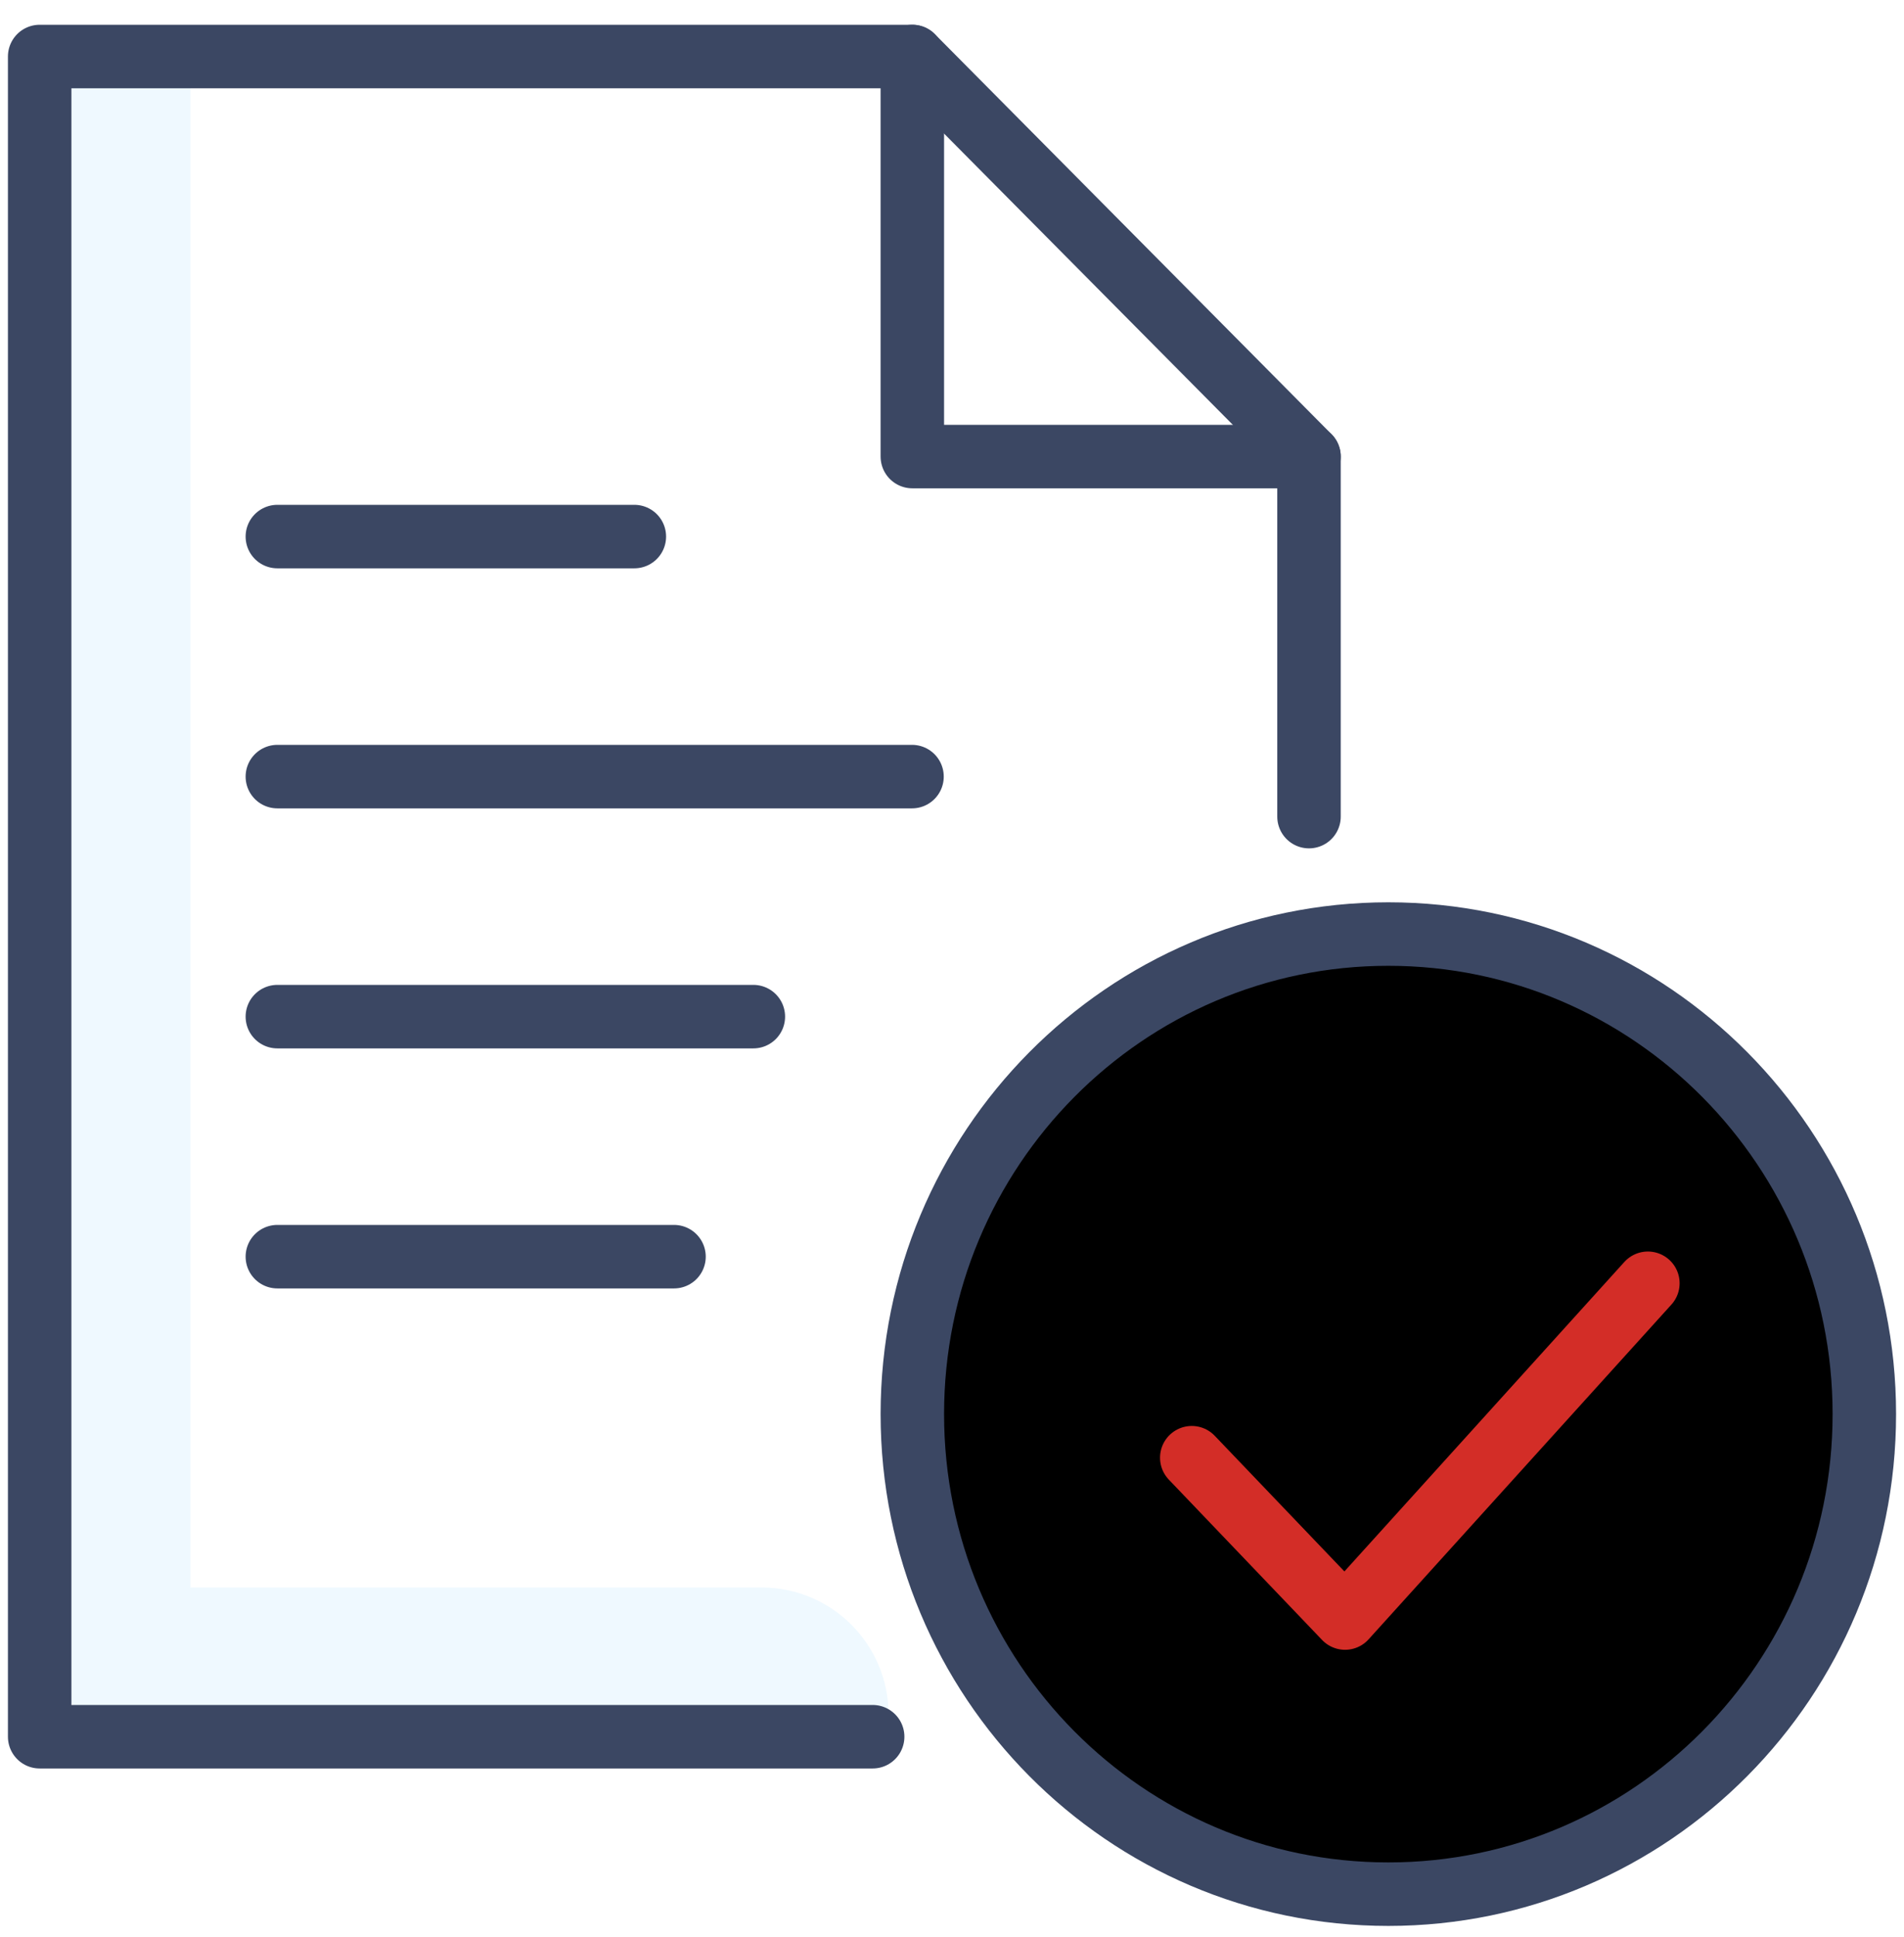
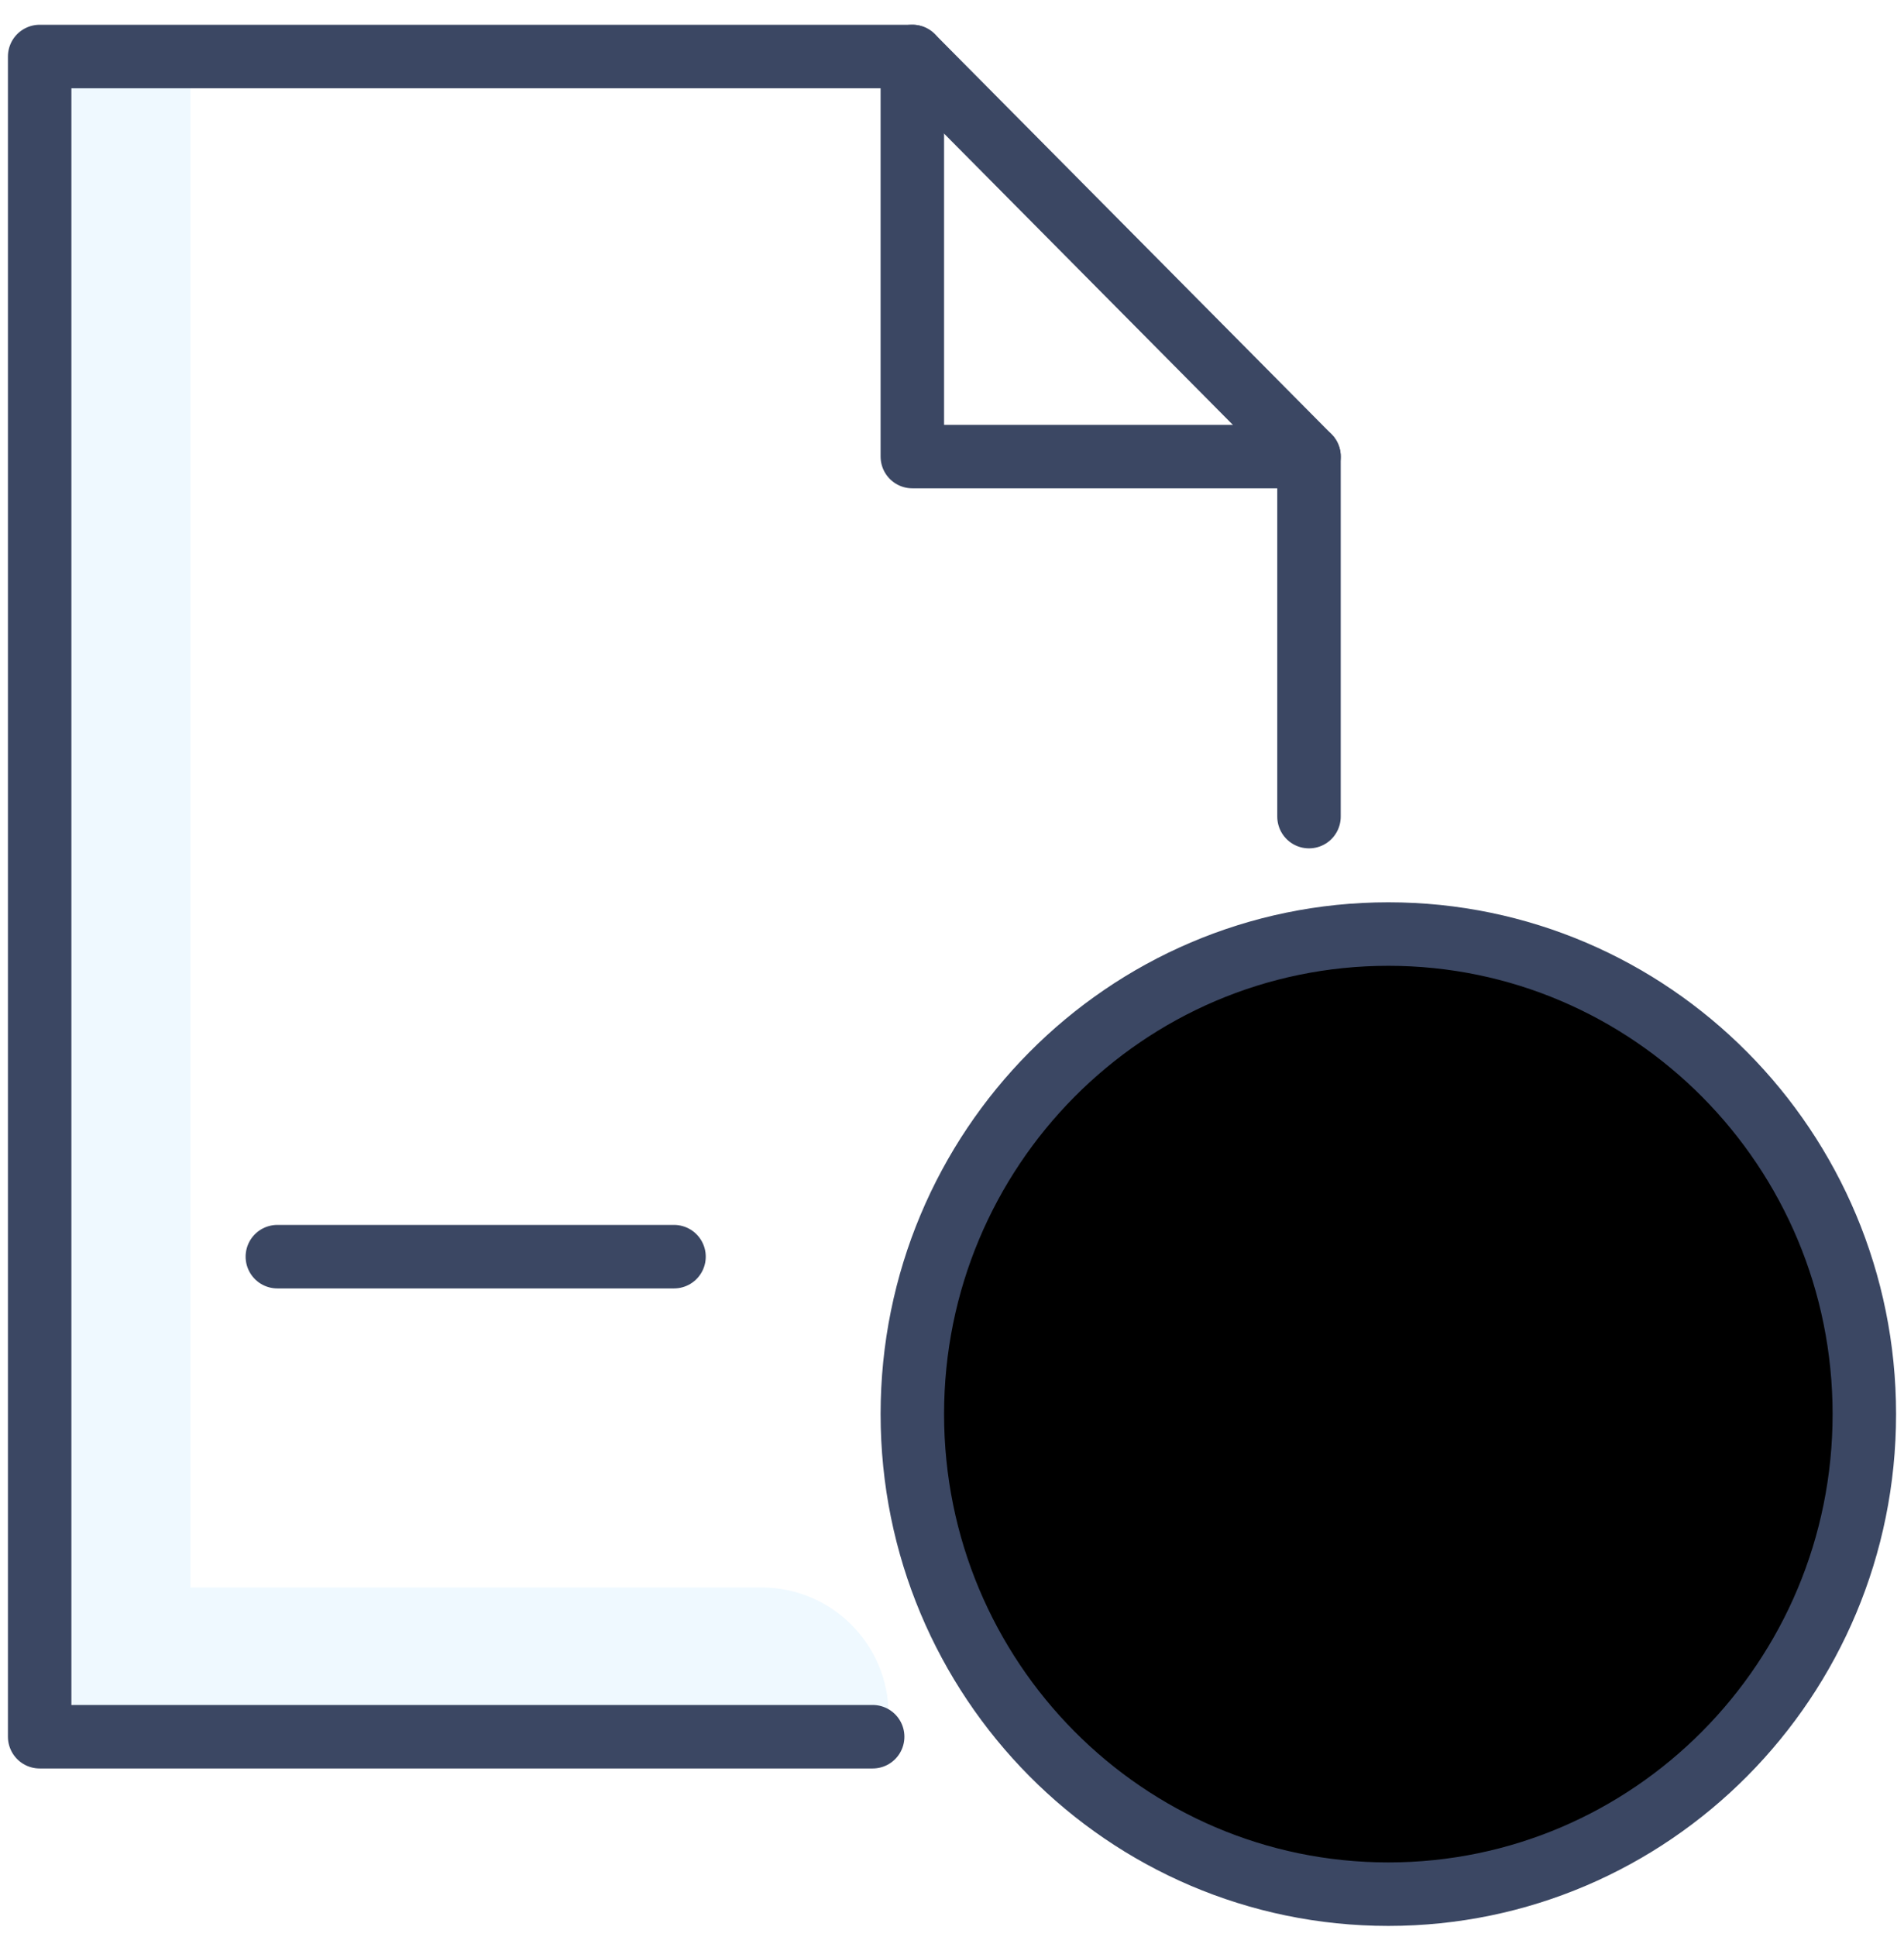
<svg xmlns="http://www.w3.org/2000/svg" xmlns:xlink="http://www.w3.org/1999/xlink" width="60px" height="61px" viewBox="0 0 60 61">
  <title>lp-enterprise-icon-a-8</title>
  <desc>Created with Sketch.</desc>
  <defs>
    <path d="M57.75,43.1 C57.75,51.454 51.03,58.22 42.75,58.22 C34.465,58.22 27.75,51.454 27.75,43.1 C27.75,34.751 34.465,27.98 42.75,27.98 C51.03,27.98 57.75,34.751 57.75,43.1 Z" id="path-1" />
    <filter x="-11.7%" y="-11.6%" width="123.3%" height="123.1%" filterUnits="objectBoundingBox" id="filter-2" />
  </defs>
  <g id="LastPass-Streamline-Icon-Pack-v1" stroke="none" stroke-width="1" fill="none" fill-rule="evenodd" transform="translate(-1200, -2284)">
    <g id="Group-27" transform="translate(1123, 2285)">
      <g id="lp-enterprise-icon-a-8" transform="translate(78, 0)">
-         <path d="M7.74,15.9 L18.99,15.9" id="Stroke-1" stroke="#3B4763" stroke-width="2" stroke-linecap="round" stroke-linejoin="round" />
-         <path d="M7.74,23.46 L27.74,23.46" id="Stroke-2" stroke="#3B4763" stroke-width="2" stroke-linecap="round" stroke-linejoin="round" />
-         <path d="M7.74,31.02 L22.74,31.02" id="Stroke-3" stroke="#3B4763" stroke-width="2" stroke-linecap="round" stroke-linejoin="round" />
        <path d="M7.74,38.58 L20.24,38.58" id="Stroke-4" stroke="#3B4763" stroke-width="2" stroke-linecap="round" stroke-linejoin="round" />
        <g id="Group-13" transform="translate(0, 0.439)">
          <path d="M5,48.561 L23,48.561 C25.209,48.561 27,50.352 27,52.561 L27,53.561 L4,53.561 C3.04,53.561 2.184,53.11 1.635,52.408 C0.681,52.056 1.31868674e-16,51.138 0,50.061 L0,1.561 C-6.76353751e-17,1.009 0.448,0.561 1,0.561 L5,0.561 L5,48.561 Z" id="Combined-Shape" fill="#EFF9FF" />
          <polyline id="Stroke-9" stroke="#3B4763" stroke-width="2" stroke-linecap="round" stroke-linejoin="round" points="26.5 53.261 0.25 53.261 0.25 0.341 27.75 0.341 40.25 12.941 40.25 24.281" />
          <polyline id="Stroke-11" stroke="#3B4763" stroke-width="2" stroke-linecap="round" stroke-linejoin="round" points="27.75 0.341 27.75 12.941 40.25 12.941" />
          <g id="Stroke-5" stroke-linecap="round" stroke-linejoin="round">
            <use fill="black" fill-opacity="1" filter="url(#filter-2)" xlink:href="#path-1" />
            <use stroke="#3B4763" stroke-width="2" xlink:href="#path-1" />
          </g>
-           <polyline id="Stroke-7" stroke="#D32D27" stroke-width="2" stroke-linecap="round" stroke-linejoin="round" points="50.929 38.979 41.386 49.523 36.556 44.473" />
        </g>
      </g>
    </g>
  </g>
</svg>